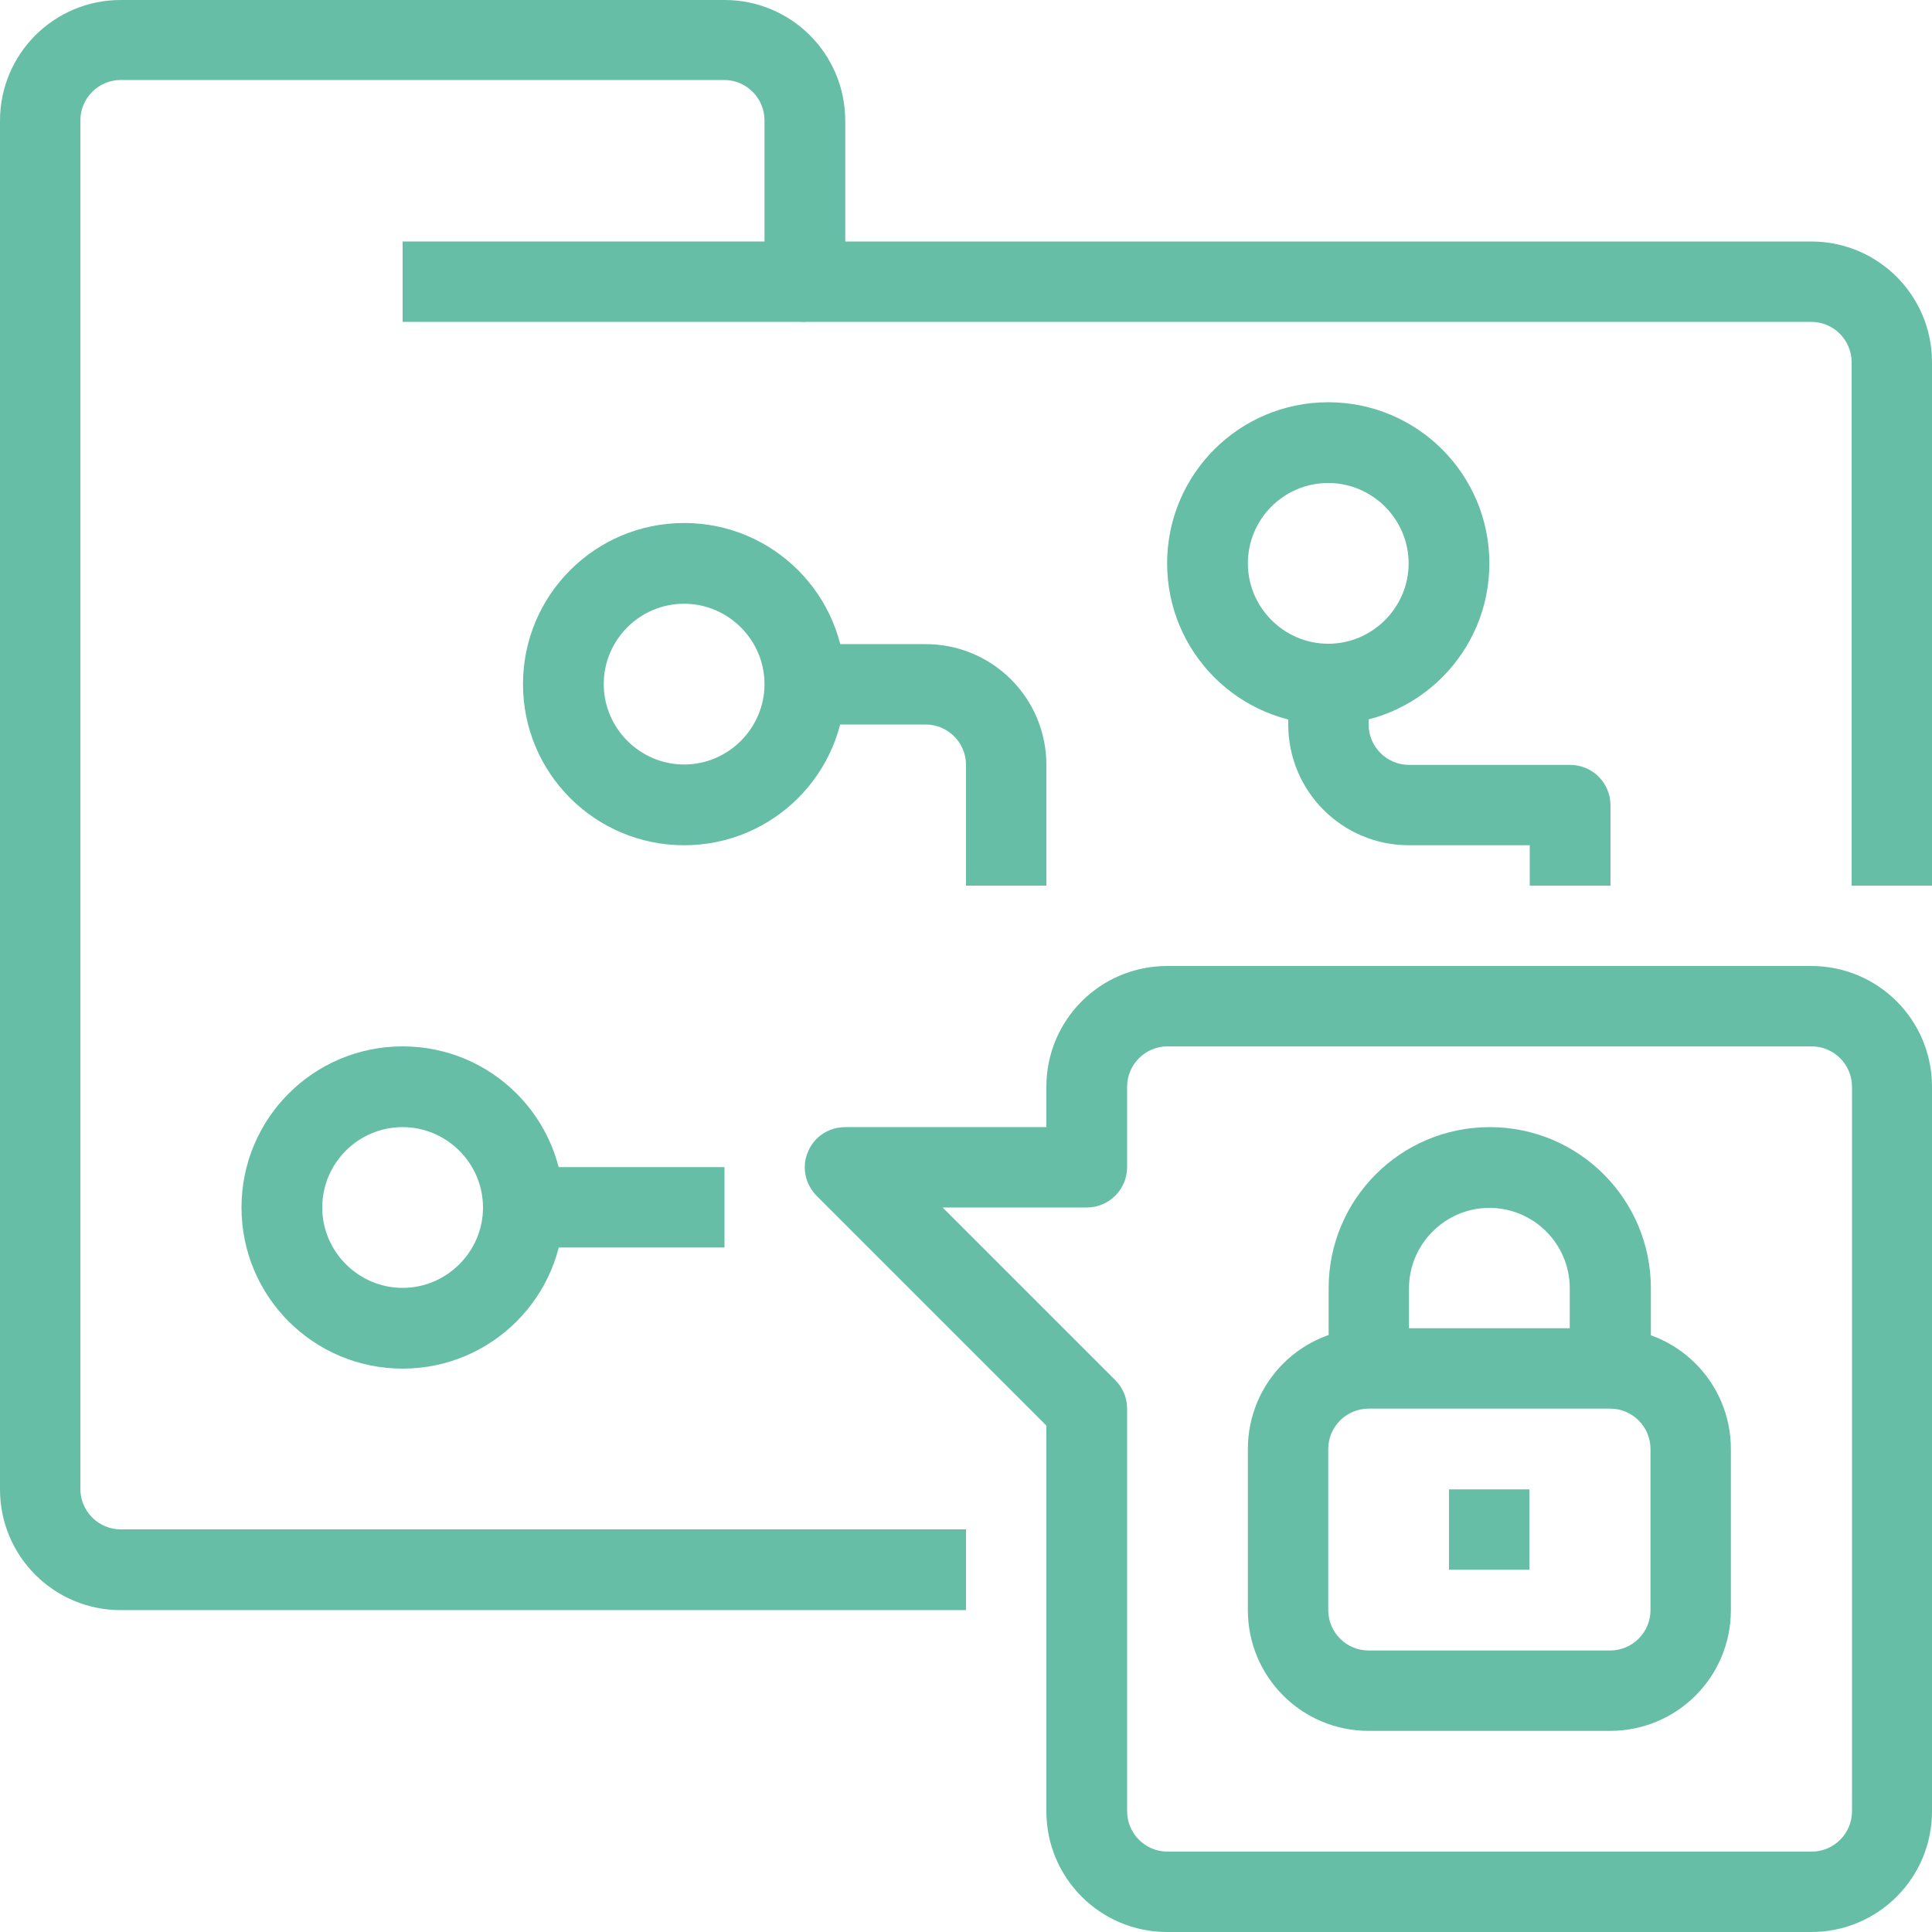
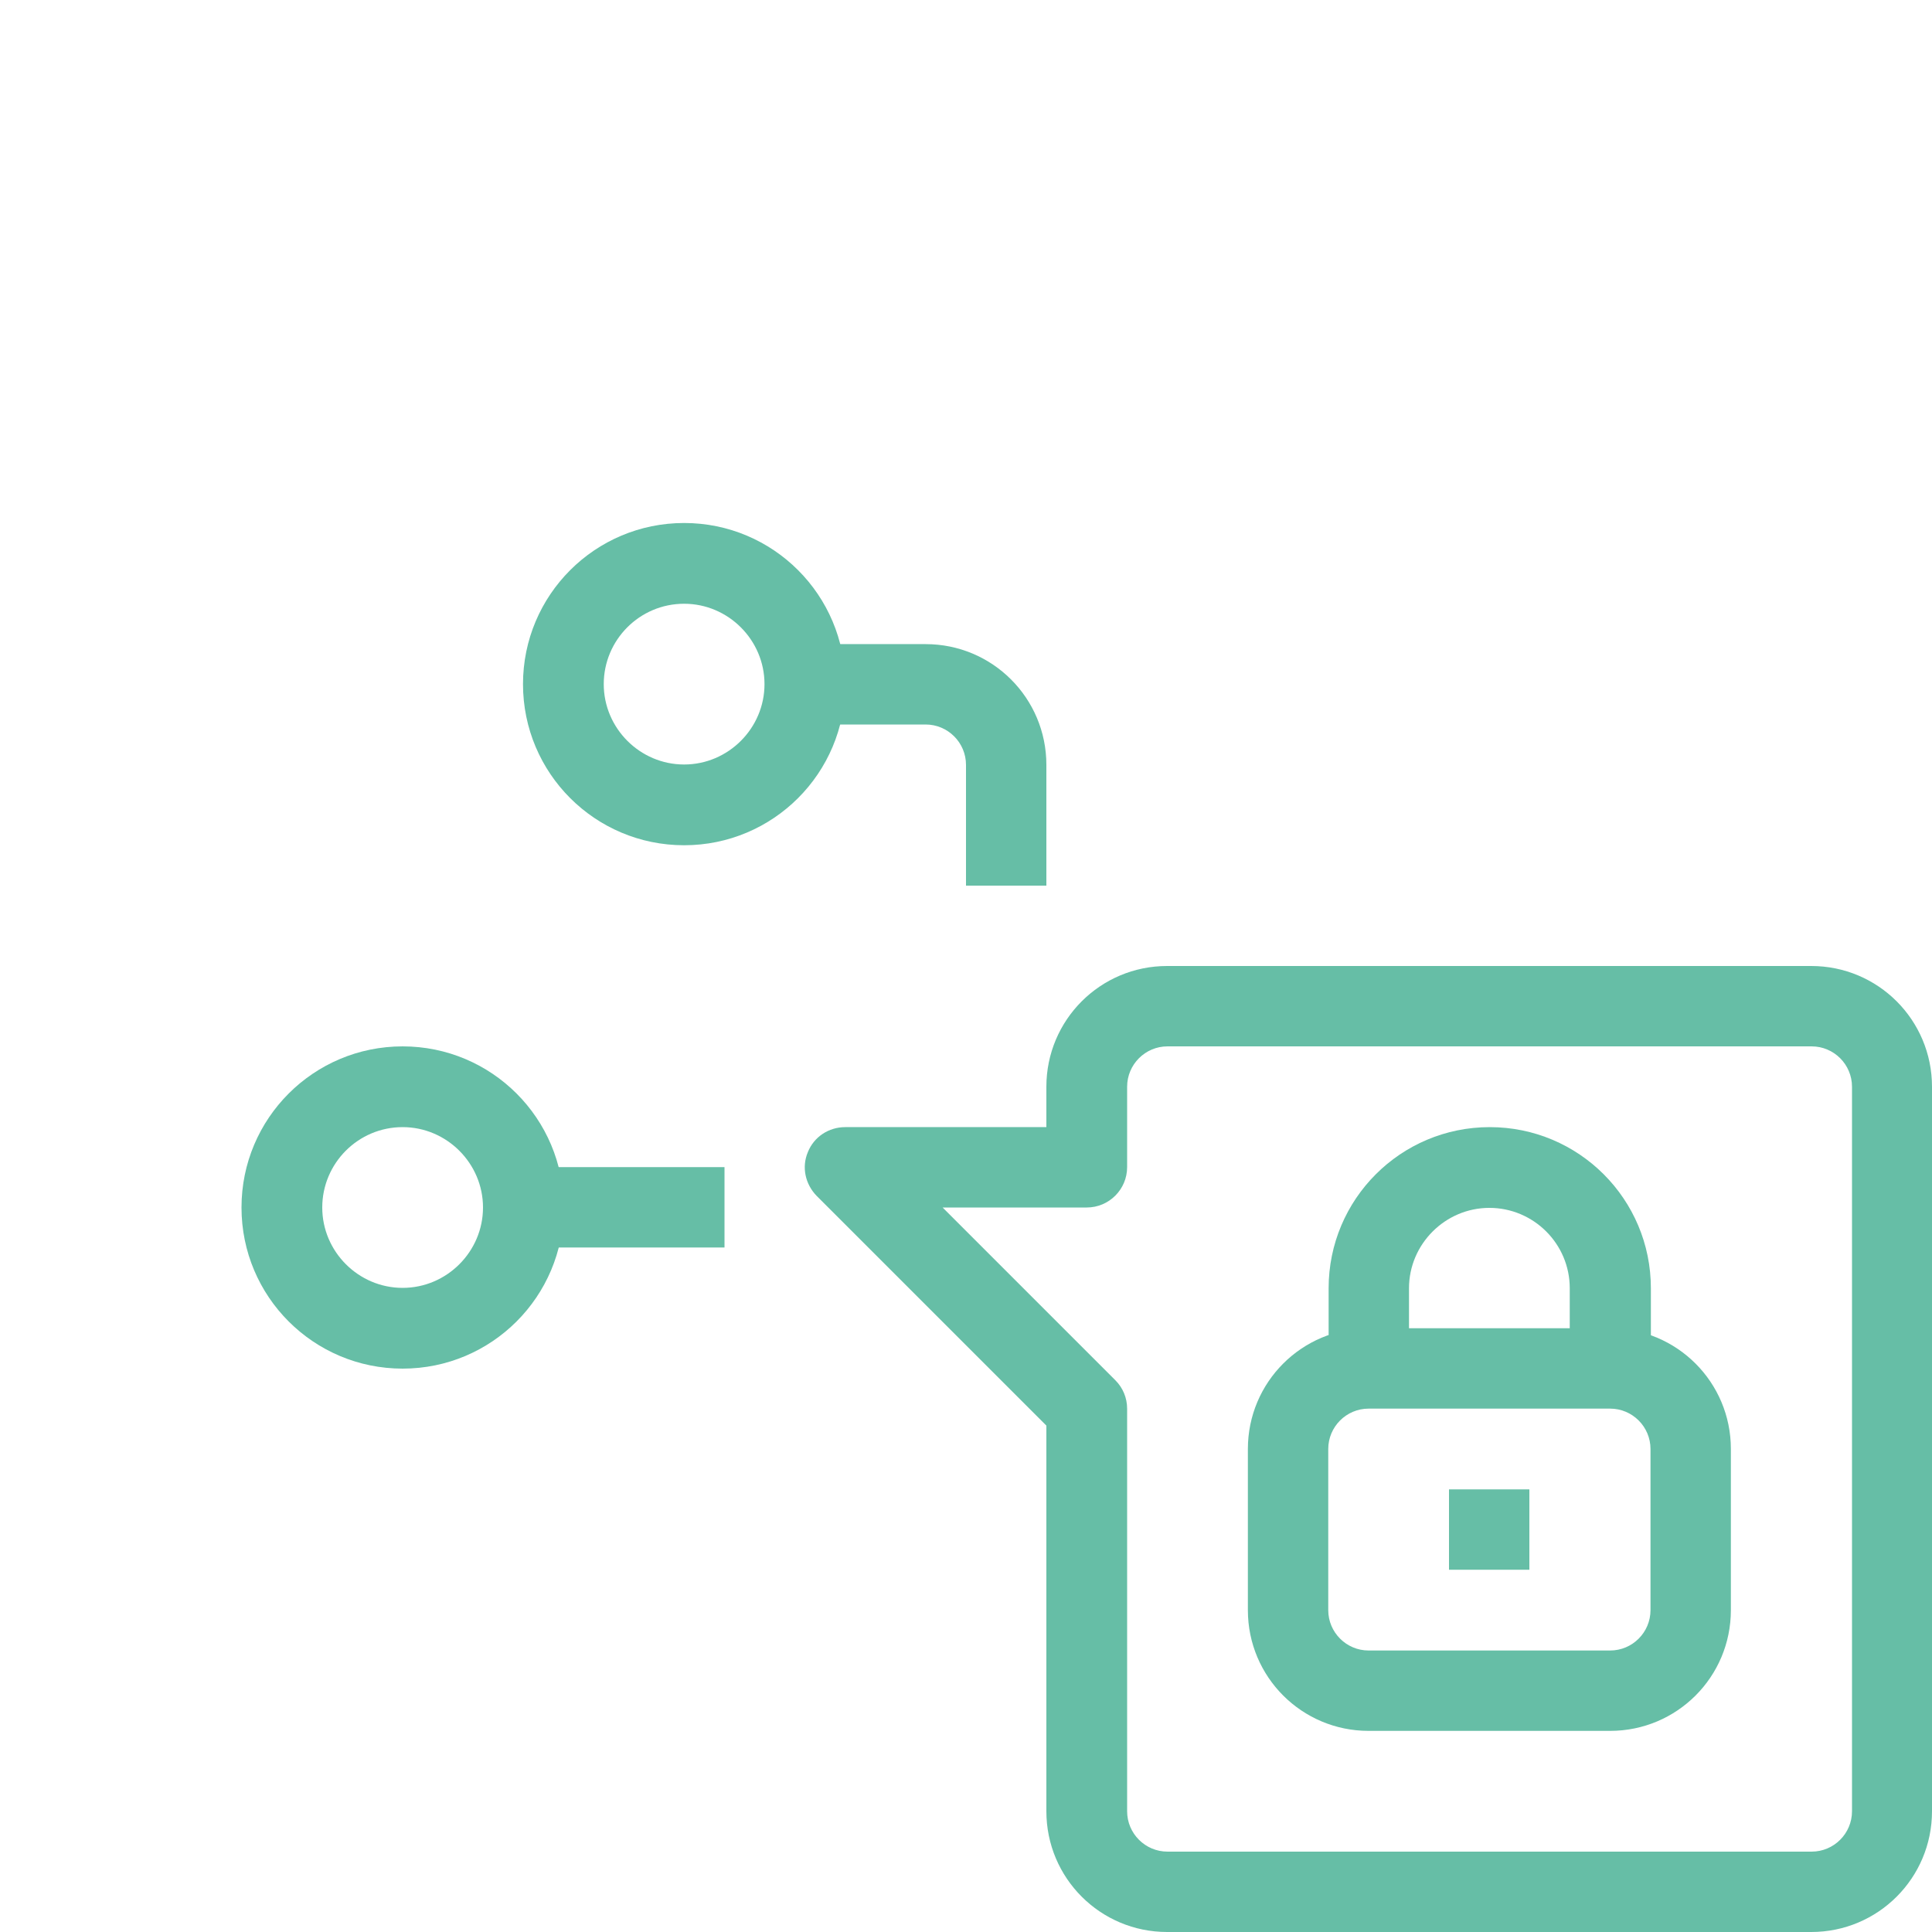
<svg xmlns="http://www.w3.org/2000/svg" id="Camada_1" data-name="Camada 1" version="1.1" viewBox="0 0 512 512">
  <defs>
    <style>
      .cls-1 {
        fill: #66bea6;
        stroke-width: 0px;
      }
    </style>
  </defs>
-   <path class="cls-1" d="M256,426.7H32c-17.7,0-32-14.3-32-32V32C0,14.3,14.3,0,32,0h160c17.7,0,32,14.3,32,32v32h256c17.7,0,32,14.3,32,32v138.7h-21.3V96c0-5.9-4.8-10.7-10.7-10.7H213.3c-5.9,0-10.7-4.8-10.7-10.7v-42.7c0-5.9-4.8-10.7-10.7-10.7H32c-5.9,0-10.7,4.8-10.7,10.7v362.7c0,5.9,4.8,10.7,10.7,10.7h224v21.3Z" />
  <path class="cls-1" d="M480,512h-170.7c-17.7,0-32-14.3-32-32v-102.2l-60.9-60.9c-3-3.1-4-7.6-2.3-11.6,1.6-4,5.5-6.6,9.9-6.6h53.3v-10.7c0-17.7,14.3-32,32-32h170.7c17.7,0,32,14.3,32,32v192c0,17.7-14.3,32-32,32ZM249.8,320l45.8,45.8c2,2,3.1,4.7,3.1,7.5v106.7c0,5.9,4.8,10.7,10.7,10.7h170.7c5.9,0,10.7-4.8,10.7-10.7v-192c0-5.9-4.8-10.7-10.7-10.7h-170.7c-5.9,0-10.7,4.8-10.7,10.7v21.3c0,5.9-4.8,10.7-10.7,10.7h-38.2Z" />
  <path class="cls-1" d="M426.7,458.7h-64c-17.7,0-32-14.3-32-32v-42.7c0-17.7,14.3-32,32-32h64c17.7,0,32,14.3,32,32v42.7c0,17.7-14.3,32-32,32ZM362.7,373.3c-5.9,0-10.7,4.8-10.7,10.7v42.7c0,5.9,4.8,10.7,10.7,10.7h64c5.9,0,10.7-4.8,10.7-10.7v-42.7c0-5.9-4.8-10.7-10.7-10.7h-64Z" />
  <path class="cls-1" d="M384,394.7h21.3v21.3h-21.3v-21.3Z" />
  <path class="cls-1" d="M437.3,362.7h-21.3v-21.3c0-11.8-9.6-21.3-21.3-21.3s-21.3,9.6-21.3,21.3v21.3h-21.3v-21.3c0-23.6,19.1-42.7,42.7-42.7s42.7,19.1,42.7,42.7v21.3Z" />
-   <path class="cls-1" d="M106.7,64h106.7v21.3h-106.7v-21.3Z" />
-   <path class="cls-1" d="M352,192c-23.6,0-42.7-19.1-42.7-42.7s19.1-42.7,42.7-42.7,42.7,19.1,42.7,42.7-19.1,42.7-42.7,42.7ZM352,128c-11.8,0-21.3,9.6-21.3,21.3s9.6,21.3,21.3,21.3,21.3-9.6,21.3-21.3-9.6-21.3-21.3-21.3Z" />
  <path class="cls-1" d="M181.3,224c-23.6,0-42.7-19.1-42.7-42.7s19.1-42.7,42.7-42.7,42.7,19.1,42.7,42.7-19.1,42.7-42.7,42.7ZM181.3,160c-11.8,0-21.3,9.6-21.3,21.3s9.6,21.3,21.3,21.3,21.3-9.6,21.3-21.3-9.6-21.3-21.3-21.3Z" />
  <path class="cls-1" d="M106.7,362.7c-23.6,0-42.7-19.1-42.7-42.7s19.1-42.7,42.7-42.7,42.7,19.1,42.7,42.7-19.1,42.7-42.7,42.7ZM106.7,298.7c-11.8,0-21.3,9.6-21.3,21.3s9.6,21.3,21.3,21.3,21.3-9.6,21.3-21.3-9.6-21.3-21.3-21.3Z" />
  <path class="cls-1" d="M277.3,234.7h-21.3v-32c0-5.9-4.8-10.7-10.7-10.7h-32v-21.3h32c17.7,0,32,14.3,32,32v32Z" />
  <path class="cls-1" d="M138.7,309.3h53.3v21.3h-53.3v-21.3Z" />
-   <path class="cls-1" d="M426.7,234.7h-21.3v-10.7h-32c-17.7,0-32-14.3-32-32v-10.7h21.3v10.7c0,5.9,4.8,10.7,10.7,10.7h42.7c5.9,0,10.7,4.8,10.7,10.7v21.3Z" />
</svg>